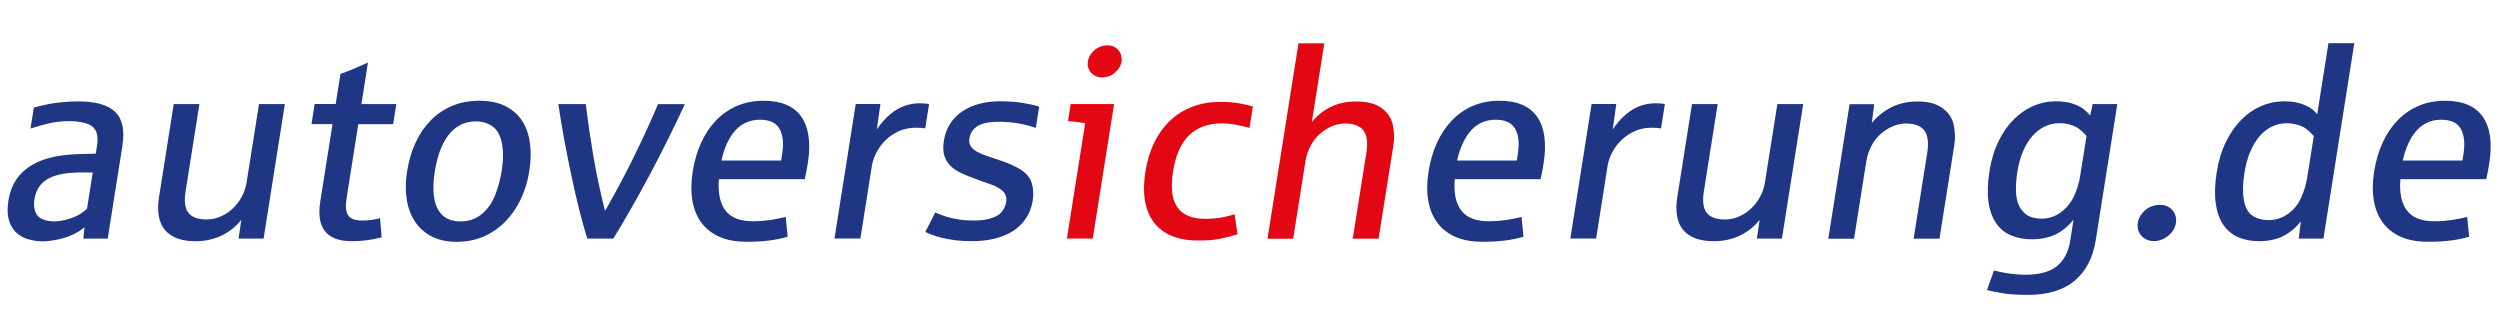
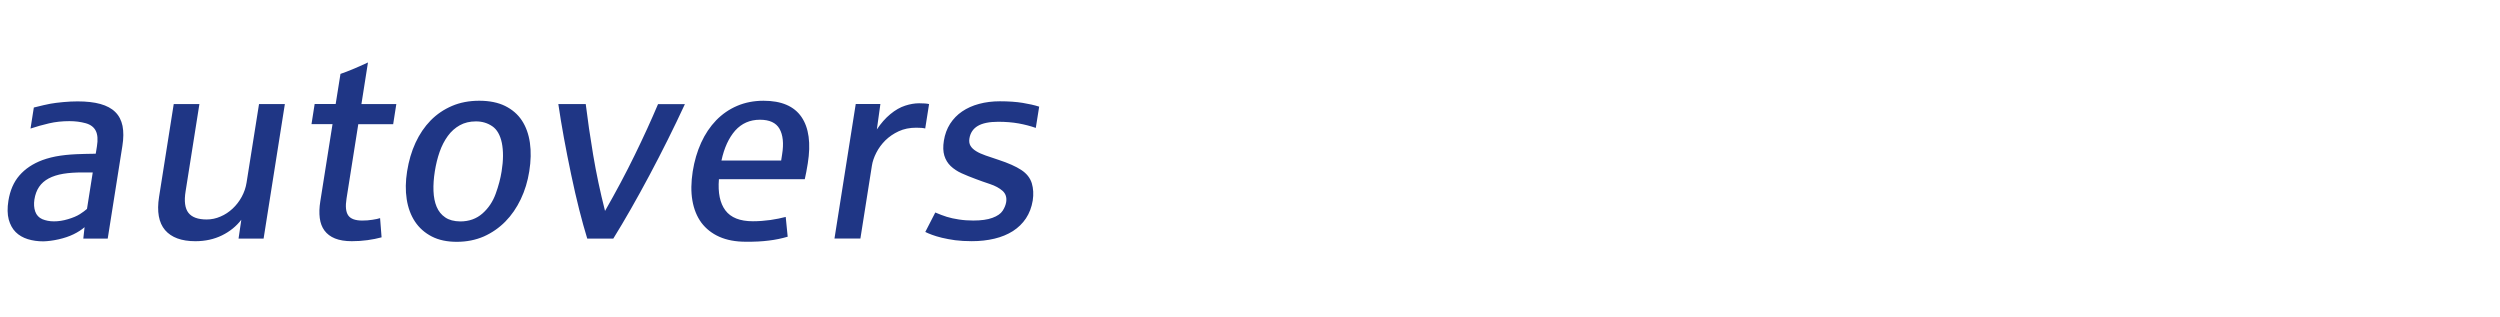
<svg xmlns="http://www.w3.org/2000/svg" version="1.1" id="Ebene_1" x="0px" y="0px" width="226px" height="28.66px" viewBox="11.894 78.715 226 28.66" enable-background="new 11.894 78.715 226 28.66" xml:space="preserve">
  <g>
-     <path fill="#1F3685" d="M147.917,100.462c0.604-0.071,1.167-0.192,1.701-0.349l-0.178-1.788c-0.398,0.107-0.861,0.2-1.381,0.278   c-0.521,0.071-1.047,0.113-1.588,0.113c-1.168,0-1.994-0.327-2.485-0.982s-0.684-1.595-0.584-2.819h7.761   c0.093-0.406,0.186-0.883,0.271-1.424c0.284-1.823,0.1-3.226-0.57-4.201s-1.809-1.467-3.432-1.467   c-0.869,0-1.666,0.156-2.386,0.463c-0.72,0.306-1.353,0.747-1.894,1.31s-0.997,1.239-1.354,2.022   c-0.355,0.783-0.611,1.652-0.762,2.599c-0.156,0.969-0.164,1.845-0.028,2.628s0.405,1.445,0.819,2.001   c0.405,0.548,0.946,0.976,1.623,1.274c0.67,0.299,1.467,0.448,2.393,0.448C146.621,100.575,147.312,100.54,147.917,100.462   L147.917,100.462z M144.87,90.515c0.577-0.647,1.324-0.976,2.229-0.976c0.861,0,1.445,0.271,1.766,0.819   c0.313,0.548,0.392,1.324,0.235,2.321l-0.086,0.548h-5.396C143.873,92.074,144.292,91.17,144.87,90.515L144.87,90.515z    M156.183,100.284l1.04-6.587c0.058-0.377,0.192-0.769,0.399-1.175c0.206-0.405,0.477-0.776,0.825-1.118   c0.342-0.334,0.747-0.612,1.21-0.825c0.463-0.214,0.99-0.32,1.574-0.32c0.37,0,0.641,0.021,0.818,0.07l0.35-2.207   c-0.207-0.05-0.506-0.071-0.904-0.071c-0.392,0-0.812,0.071-1.254,0.214c-0.448,0.143-0.89,0.398-1.338,0.769   c-0.449,0.371-0.854,0.834-1.218,1.382l0.32-2.3h-2.229l-1.923,12.161h2.328V100.284z M169.22,99.992   c0.705-0.35,1.289-0.819,1.745-1.41l-0.249,1.702h2.264l1.923-12.162h-2.335l-1.125,7.092c-0.072,0.463-0.221,0.891-0.441,1.296   c-0.221,0.406-0.492,0.755-0.819,1.062c-0.327,0.306-0.69,0.548-1.097,0.719c-0.406,0.178-0.818,0.264-1.253,0.264   c-0.783,0-1.331-0.199-1.651-0.599c-0.314-0.398-0.399-1.054-0.257-1.958l1.246-7.875h-2.321l-1.324,8.381   c-0.214,1.339-0.029,2.343,0.541,3.012c0.576,0.669,1.488,1.004,2.741,1.004C167.711,100.519,168.516,100.341,169.22,99.992   L169.22,99.992z M179.502,100.284l1.118-7.063c0.071-0.463,0.249-0.947,0.527-1.453c0.277-0.505,0.697-0.954,1.268-1.324   c0.568-0.377,1.167-0.562,1.793-0.562c0.783,0,1.332,0.214,1.652,0.634c0.313,0.42,0.398,1.09,0.256,2.008l-1.23,7.769h2.335   l1.339-8.438c0.1-0.62,0.078-1.232-0.051-1.852c-0.127-0.612-0.469-1.118-1.018-1.517s-1.296-0.598-2.25-0.598   c-0.891,0-1.688,0.178-2.393,0.541s-1.281,0.825-1.744,1.409l0.221-1.701h-2.229l-1.923,12.161h2.328V100.284z M197.609,105.055   c0.72-0.214,1.34-0.549,1.866-0.99c0.491-0.42,0.897-0.933,1.21-1.538c0.32-0.605,0.549-1.346,0.684-2.222l1.93-12.183h-2.229   l-0.221,1.032c-0.135-0.171-0.334-0.362-0.591-0.569c-0.257-0.206-0.599-0.377-1.032-0.513c-0.435-0.135-0.934-0.199-1.51-0.199   c-0.697,0-1.367,0.143-2.016,0.42c-0.647,0.285-1.238,0.69-1.772,1.225s-0.997,1.196-1.374,1.986   c-0.385,0.784-0.655,1.688-0.812,2.692c-0.17,1.089-0.199,2.021-0.085,2.798s0.349,1.417,0.698,1.915   c0.349,0.499,0.797,0.862,1.346,1.09c0.548,0.228,1.175,0.349,1.873,0.349c0.805,0,1.509-0.143,2.114-0.427   c0.604-0.285,1.153-0.733,1.651-1.346l-0.291,1.865c-0.164,1.054-0.577,1.837-1.225,2.35c-0.648,0.506-1.581,0.762-2.807,0.762   c-0.925,0-1.879-0.128-2.869-0.385l-0.633,1.773c0.348,0.085,0.818,0.178,1.424,0.285c0.605,0.1,1.359,0.149,2.278,0.149   C196.093,105.375,196.89,105.268,197.609,105.055L197.609,105.055z M195.096,98.126c-0.335-0.234-0.577-0.548-0.733-0.939   s-0.229-0.848-0.229-1.36c0-0.52,0.043-1.054,0.136-1.616c0.106-0.69,0.284-1.303,0.521-1.852c0.234-0.541,0.52-0.996,0.847-1.366   c0.327-0.371,0.698-0.648,1.11-0.848c0.414-0.199,0.848-0.292,1.311-0.292c0.334,0,0.662,0.043,0.99,0.135   c0.32,0.093,0.59,0.221,0.805,0.385c0.213,0.164,0.434,0.378,0.662,0.634l-0.584,3.66c-0.093,0.569-0.264,1.153-0.527,1.737   s-0.655,1.082-1.182,1.48c-0.527,0.399-1.118,0.599-1.773,0.599C195.879,98.476,195.431,98.362,195.096,98.126L195.096,98.126z    M207.392,100.341c0.285-0.114,0.542-0.307,0.777-0.569c0.234-0.264,0.377-0.562,0.434-0.912c0.035-0.221,0.008-0.455-0.07-0.719   c-0.086-0.257-0.25-0.478-0.492-0.648c-0.242-0.178-0.548-0.263-0.911-0.263c-0.242,0-0.505,0.057-0.79,0.163   c-0.285,0.107-0.541,0.3-0.77,0.577c-0.228,0.271-0.37,0.569-0.42,0.89c-0.035,0.229-0.021,0.441,0.035,0.641   c0.058,0.2,0.157,0.371,0.285,0.521c0.135,0.149,0.292,0.271,0.491,0.355c0.192,0.093,0.413,0.136,0.655,0.136   C206.845,100.519,207.108,100.462,207.392,100.341L207.392,100.341z M218.222,100.092c0.605-0.285,1.161-0.741,1.667-1.367   l-0.186,1.56h2.229l2.791-17.666h-2.336l-1.018,6.423c-0.101-0.143-0.242-0.278-0.414-0.42c-0.17-0.136-0.385-0.264-0.633-0.378   c-0.25-0.114-0.535-0.199-0.855-0.271c-0.32-0.064-0.684-0.1-1.082-0.1c-0.719,0-1.41,0.143-2.072,0.427   c-0.662,0.285-1.268,0.698-1.809,1.246c-0.541,0.542-1.011,1.218-1.395,2.016c-0.393,0.797-0.662,1.709-0.826,2.734   c-0.171,1.089-0.199,2.021-0.086,2.812c0.114,0.783,0.342,1.431,0.691,1.937c0.349,0.506,0.797,0.876,1.346,1.118   c0.548,0.234,1.174,0.355,1.865,0.355C216.906,100.519,217.618,100.376,218.222,100.092L218.222,100.092z M215.496,98.198   c-0.392-0.271-0.648-0.755-0.762-1.431c-0.113-0.684-0.093-1.503,0.064-2.464c0.113-0.712,0.291-1.346,0.526-1.895   c0.242-0.555,0.526-1.018,0.854-1.396c0.328-0.377,0.697-0.669,1.111-0.861c0.412-0.199,0.847-0.292,1.31-0.292   c0.335,0,0.662,0.043,0.989,0.136c0.32,0.093,0.592,0.221,0.812,0.384c0.213,0.164,0.434,0.378,0.662,0.634l-0.598,3.753   c-0.094,0.598-0.271,1.196-0.535,1.794c-0.264,0.605-0.662,1.097-1.188,1.481s-1.132,0.576-1.815,0.576   C216.372,98.604,215.894,98.468,215.496,98.198L215.496,98.198z M233.404,100.462c0.604-0.071,1.167-0.192,1.701-0.349   l-0.178-1.788c-0.398,0.107-0.861,0.2-1.382,0.278c-0.52,0.071-1.054,0.113-1.587,0.113c-1.168,0-1.994-0.327-2.486-0.982   c-0.49-0.655-0.684-1.595-0.583-2.819h7.761c0.093-0.406,0.186-0.883,0.271-1.424c0.292-1.823,0.101-3.226-0.569-4.201   s-1.809-1.467-3.432-1.467c-0.869,0-1.666,0.156-2.386,0.463c-0.72,0.306-1.353,0.747-1.901,1.31   c-0.541,0.562-0.996,1.239-1.353,2.022s-0.612,1.652-0.762,2.599c-0.157,0.969-0.164,1.845-0.028,2.628   c0.135,0.783,0.405,1.445,0.812,2.001c0.413,0.548,0.954,0.976,1.623,1.274c0.677,0.299,1.474,0.448,2.393,0.448   C232.107,100.575,232.798,100.54,233.404,100.462L233.404,100.462z M230.356,90.515c0.577-0.647,1.324-0.976,2.229-0.976   c0.861,0,1.452,0.271,1.766,0.819c0.313,0.548,0.392,1.324,0.235,2.321l-0.086,0.548h-5.396   C229.359,92.074,229.779,91.17,230.356,90.515L230.356,90.515z" />
-     <path fill="#E30613" d="M110.678,100.284l1.93-12.162h-3.923l-0.242,1.538c0.335,0.021,0.854,0.086,1.552,0.186l-1.652,10.431   h2.335V100.284z M112.188,85.595c0.228-0.086,0.456-0.249,0.684-0.499c0.228-0.249,0.363-0.526,0.413-0.818   c0.029-0.207,0.007-0.42-0.071-0.655c-0.079-0.234-0.228-0.427-0.442-0.584c-0.213-0.149-0.47-0.228-0.769-0.228   c-0.221,0-0.456,0.05-0.705,0.149s-0.477,0.271-0.684,0.513s-0.334,0.506-0.377,0.805c-0.028,0.206-0.021,0.392,0.036,0.562   s0.143,0.327,0.264,0.456c0.121,0.135,0.263,0.234,0.441,0.312c0.171,0.071,0.363,0.114,0.577,0.114   C111.746,85.716,111.959,85.673,112.188,85.595L112.188,85.595z M122.191,100.298c0.577-0.114,1.104-0.249,1.574-0.405   l-0.264-1.823c-0.228,0.093-0.584,0.186-1.068,0.285c-0.484,0.092-1.019,0.142-1.595,0.142c-1.189,0-2.029-0.349-2.513-1.046   c-0.492-0.698-0.612-1.78-0.385-3.247c0.235-1.488,0.727-2.578,1.467-3.282c0.748-0.698,1.73-1.054,2.962-1.054   c0.249,0,0.498,0.014,0.74,0.05c0.249,0.028,0.477,0.063,0.691,0.106c0.213,0.043,0.413,0.085,0.598,0.135   c0.178,0.05,0.328,0.093,0.449,0.121l0.306-1.922c-0.178-0.078-0.541-0.171-1.104-0.278c-0.555-0.106-1.161-0.156-1.809-0.156   c-0.933,0-1.78,0.143-2.542,0.435c-0.769,0.292-1.438,0.705-2.015,1.253s-1.061,1.211-1.438,1.986   c-0.385,0.776-0.648,1.652-0.805,2.62c-0.157,0.976-0.171,1.852-0.043,2.621c0.128,0.769,0.392,1.424,0.791,1.958   c0.399,0.533,0.933,0.946,1.602,1.231s1.459,0.428,2.371,0.428C120.938,100.469,121.615,100.412,122.191,100.298L122.191,100.298z    M128.798,100.284l1.119-7.063c0.07-0.463,0.248-0.947,0.526-1.453c0.278-0.505,0.698-0.954,1.268-1.324   c0.569-0.377,1.167-0.562,1.794-0.562c0.783,0,1.332,0.214,1.652,0.634c0.312,0.42,0.406,1.09,0.256,2.008l-1.231,7.769h2.335   l1.339-8.438c0.1-0.62,0.079-1.232-0.05-1.852c-0.128-0.612-0.47-1.118-1.012-1.517c-0.547-0.398-1.295-0.598-2.25-0.598   c-0.925,0-1.723,0.171-2.392,0.513s-1.225,0.79-1.667,1.346l1.125-7.113h-2.335l-2.798,17.665h2.32V100.284z" />
    <path fill="#1F3685" d="M17.203,100.348c0.499-0.114,0.947-0.264,1.339-0.455c0.392-0.192,0.726-0.406,0.997-0.642l-0.114,1.033   h2.207l1.324-8.367c0.114-0.704,0.114-1.31,0.015-1.822c-0.107-0.506-0.32-0.926-0.655-1.253c-0.328-0.328-0.783-0.57-1.346-0.727   c-0.562-0.157-1.253-0.235-2.058-0.235c-0.406,0-0.848,0.021-1.31,0.064c-0.463,0.043-0.854,0.093-1.161,0.149   s-0.805,0.171-1.488,0.342l-0.299,1.901c0.534-0.179,1.096-0.335,1.673-0.47c0.577-0.136,1.196-0.2,1.852-0.2   c0.527,0,1.004,0.064,1.453,0.186c0.441,0.121,0.748,0.349,0.918,0.684s0.207,0.805,0.106,1.417l-0.106,0.655   c-0.036,0-0.121,0-0.242,0.007s-0.249,0.007-0.385,0.007c-0.135,0-0.263,0-0.384,0.007c-0.121,0-0.199,0.008-0.228,0.008   c-0.712,0.014-1.367,0.063-1.958,0.149c-0.591,0.085-1.125,0.221-1.616,0.398c-0.876,0.328-1.566,0.791-2.086,1.389   c-0.52,0.598-0.847,1.36-0.997,2.285c-0.107,0.663-0.093,1.232,0.028,1.695c0.128,0.463,0.335,0.847,0.626,1.139   c0.292,0.292,0.663,0.506,1.097,0.642c0.435,0.135,0.912,0.199,1.417,0.199C16.249,100.519,16.704,100.462,17.203,100.348   L17.203,100.348z M15.714,98.526c-0.306-0.136-0.52-0.363-0.634-0.684c-0.114-0.328-0.135-0.684-0.078-1.083   c0.071-0.455,0.214-0.84,0.427-1.153s0.505-0.569,0.869-0.762s0.805-0.335,1.317-0.42c0.513-0.086,1.111-0.121,1.794-0.121h0.869   l-0.52,3.297c-0.164,0.149-0.384,0.306-0.648,0.477c-0.271,0.171-0.626,0.32-1.061,0.449c-0.441,0.135-0.869,0.199-1.282,0.199   C16.37,98.725,16.021,98.654,15.714,98.526L15.714,98.526z M31.963,99.992c0.712-0.35,1.289-0.819,1.745-1.41l-0.249,1.702h2.264   l1.922-12.162H35.31l-1.125,7.092c-0.071,0.463-0.221,0.891-0.441,1.296c-0.221,0.406-0.491,0.755-0.819,1.062   c-0.328,0.306-0.691,0.548-1.097,0.719c-0.406,0.178-0.819,0.264-1.253,0.264c-0.783,0-1.332-0.199-1.645-0.599   c-0.313-0.398-0.406-1.054-0.256-1.958l1.246-7.875h-2.321l-1.324,8.381c-0.214,1.339-0.028,2.343,0.541,3.012   c0.577,0.669,1.488,1.004,2.741,1.004C30.454,100.519,31.251,100.341,31.963,99.992L31.963,99.992z M45.107,100.426   c0.463-0.063,0.89-0.149,1.282-0.256l-0.135-1.737c-0.164,0.057-0.399,0.106-0.69,0.149c-0.299,0.05-0.605,0.071-0.926,0.071   c-0.634,0-1.054-0.157-1.268-0.47c-0.213-0.313-0.263-0.819-0.149-1.524l1.061-6.714h3.154l0.285-1.823h-3.154l0.591-3.76   c-1.025,0.478-1.851,0.819-2.485,1.033l-0.434,2.72h-1.901l-0.285,1.822h1.901l-1.104,6.971c-0.093,0.562-0.107,1.068-0.05,1.518   c0.057,0.448,0.199,0.825,0.427,1.132c0.228,0.306,0.541,0.548,0.947,0.712c0.406,0.164,0.912,0.249,1.524,0.249   C44.174,100.519,44.644,100.49,45.107,100.426L45.107,100.426z M55.631,100.092c0.733-0.328,1.381-0.776,1.944-1.346   c0.562-0.57,1.025-1.246,1.396-2.022s0.626-1.616,0.769-2.521c0.149-0.94,0.171-1.802,0.057-2.585   c-0.114-0.783-0.356-1.452-0.727-2.015c-0.37-0.562-0.883-0.997-1.517-1.311c-0.641-0.313-1.417-0.47-2.335-0.47   c-0.904,0-1.73,0.156-2.463,0.47s-1.375,0.748-1.93,1.311c-0.548,0.562-1.004,1.231-1.367,2.015s-0.612,1.645-0.762,2.585   c-0.143,0.897-0.157,1.737-0.036,2.521c0.121,0.776,0.37,1.452,0.748,2.022c0.377,0.569,0.883,1.018,1.517,1.346   c0.634,0.327,1.389,0.483,2.264,0.483C54.086,100.575,54.89,100.412,55.631,100.092L55.631,100.092z M52.142,98.368   c-0.349-0.234-0.605-0.556-0.776-0.961c-0.171-0.406-0.263-0.883-0.285-1.432c-0.021-0.548,0.021-1.139,0.121-1.772   c0.1-0.627,0.242-1.211,0.434-1.759c0.192-0.548,0.441-1.025,0.741-1.438c0.299-0.413,0.662-0.733,1.082-0.968   c0.42-0.235,0.912-0.35,1.467-0.35c0.556,0,1.047,0.149,1.474,0.441s0.712,0.798,0.861,1.503c0.143,0.712,0.143,1.566-0.021,2.577   c-0.1,0.634-0.278,1.311-0.534,2.016c-0.256,0.712-0.655,1.31-1.196,1.787c-0.541,0.477-1.21,0.719-2.008,0.719   C52.939,98.725,52.484,98.604,52.142,98.368L52.142,98.368z M67.336,100.284c1.033-1.667,2.122-3.575,3.269-5.726   c1.146-2.15,2.214-4.293,3.204-6.43h-2.428c-0.612,1.446-1.317,2.991-2.115,4.621c-0.797,1.638-1.694,3.312-2.677,5.034   c-0.441-1.729-0.797-3.425-1.075-5.076c-0.277-1.652-0.498-3.183-0.669-4.586h-2.478c0.285,1.951,0.676,4.073,1.161,6.38   c0.484,2.307,0.976,4.229,1.453,5.782H67.336L67.336,100.284z M81.399,100.462c0.605-0.071,1.167-0.192,1.702-0.349l-0.178-1.788   c-0.398,0.107-0.861,0.2-1.381,0.278c-0.52,0.071-1.054,0.113-1.588,0.113c-1.167,0-1.994-0.327-2.485-0.982   s-0.684-1.595-0.584-2.819h7.761c0.093-0.406,0.185-0.883,0.271-1.424c0.292-1.823,0.1-3.226-0.569-4.201   c-0.669-0.976-1.809-1.467-3.432-1.467c-0.869,0-1.666,0.156-2.385,0.463c-0.719,0.306-1.353,0.747-1.901,1.31   c-0.541,0.562-0.997,1.239-1.353,2.022s-0.612,1.652-0.762,2.599c-0.149,0.969-0.164,1.845-0.028,2.628s0.406,1.445,0.812,2.001   c0.413,0.548,0.955,0.976,1.624,1.274c0.669,0.299,1.474,0.448,2.393,0.448C80.11,100.575,80.801,100.54,81.399,100.462   L81.399,100.462z M78.359,90.515c0.584-0.647,1.324-0.976,2.236-0.976c0.861,0,1.453,0.271,1.766,0.819   c0.313,0.548,0.399,1.324,0.235,2.321l-0.085,0.548h-5.397C77.362,92.074,77.782,91.17,78.359,90.515L78.359,90.515z    M89.673,100.284l1.04-6.587c0.057-0.377,0.192-0.769,0.399-1.175c0.207-0.405,0.477-0.776,0.819-1.118   c0.342-0.334,0.748-0.612,1.21-0.825c0.463-0.214,0.99-0.32,1.574-0.32c0.37,0,0.641,0.021,0.819,0.07l0.349-2.207   c-0.207-0.05-0.505-0.071-0.904-0.071c-0.392,0-0.812,0.071-1.253,0.214c-0.449,0.143-0.897,0.398-1.346,0.769   c-0.449,0.371-0.854,0.834-1.218,1.382l0.32-2.3h-2.229l-1.922,12.161h2.342V100.284z M101.792,100.291   c0.627-0.149,1.182-0.378,1.667-0.684c0.477-0.307,0.875-0.69,1.182-1.153s0.513-1.004,0.613-1.616   c0.085-0.562,0.057-1.083-0.086-1.56c-0.149-0.478-0.462-0.876-0.947-1.196s-1.175-0.627-2.065-0.919   c-0.434-0.142-0.819-0.271-1.161-0.392s-0.634-0.249-0.861-0.392c-0.228-0.143-0.399-0.299-0.506-0.483   c-0.106-0.179-0.142-0.399-0.1-0.655c0.079-0.506,0.335-0.891,0.755-1.14s1.04-0.377,1.844-0.377c0.684,0,1.296,0.05,1.851,0.149   c0.548,0.1,1.068,0.234,1.552,0.405l0.306-1.922c-0.427-0.136-0.925-0.249-1.495-0.342s-1.26-0.143-2.058-0.143   c-0.669,0-1.296,0.078-1.88,0.235c-0.584,0.156-1.089,0.384-1.531,0.684c-0.441,0.299-0.798,0.669-1.089,1.117   c-0.285,0.449-0.47,0.954-0.562,1.524c-0.085,0.533-0.071,0.982,0.042,1.353s0.306,0.684,0.57,0.939   c0.271,0.257,0.598,0.478,0.99,0.655s0.819,0.349,1.281,0.52c0.392,0.149,0.819,0.3,1.289,0.456   c0.47,0.156,0.847,0.363,1.132,0.612c0.285,0.257,0.392,0.591,0.328,1.019c-0.042,0.256-0.149,0.52-0.32,0.783   s-0.477,0.477-0.926,0.641c-0.441,0.164-1.018,0.242-1.723,0.242c-0.434,0-0.869-0.028-1.296-0.093s-0.79-0.143-1.104-0.242   s-0.662-0.228-1.04-0.392l-0.904,1.759c0.149,0.078,0.356,0.164,0.605,0.257c0.249,0.092,0.548,0.185,0.904,0.271   c0.349,0.085,0.748,0.156,1.196,0.221c0.449,0.057,0.947,0.085,1.496,0.085C100.475,100.519,101.165,100.441,101.792,100.291   L101.792,100.291z" />
  </g>
</svg>